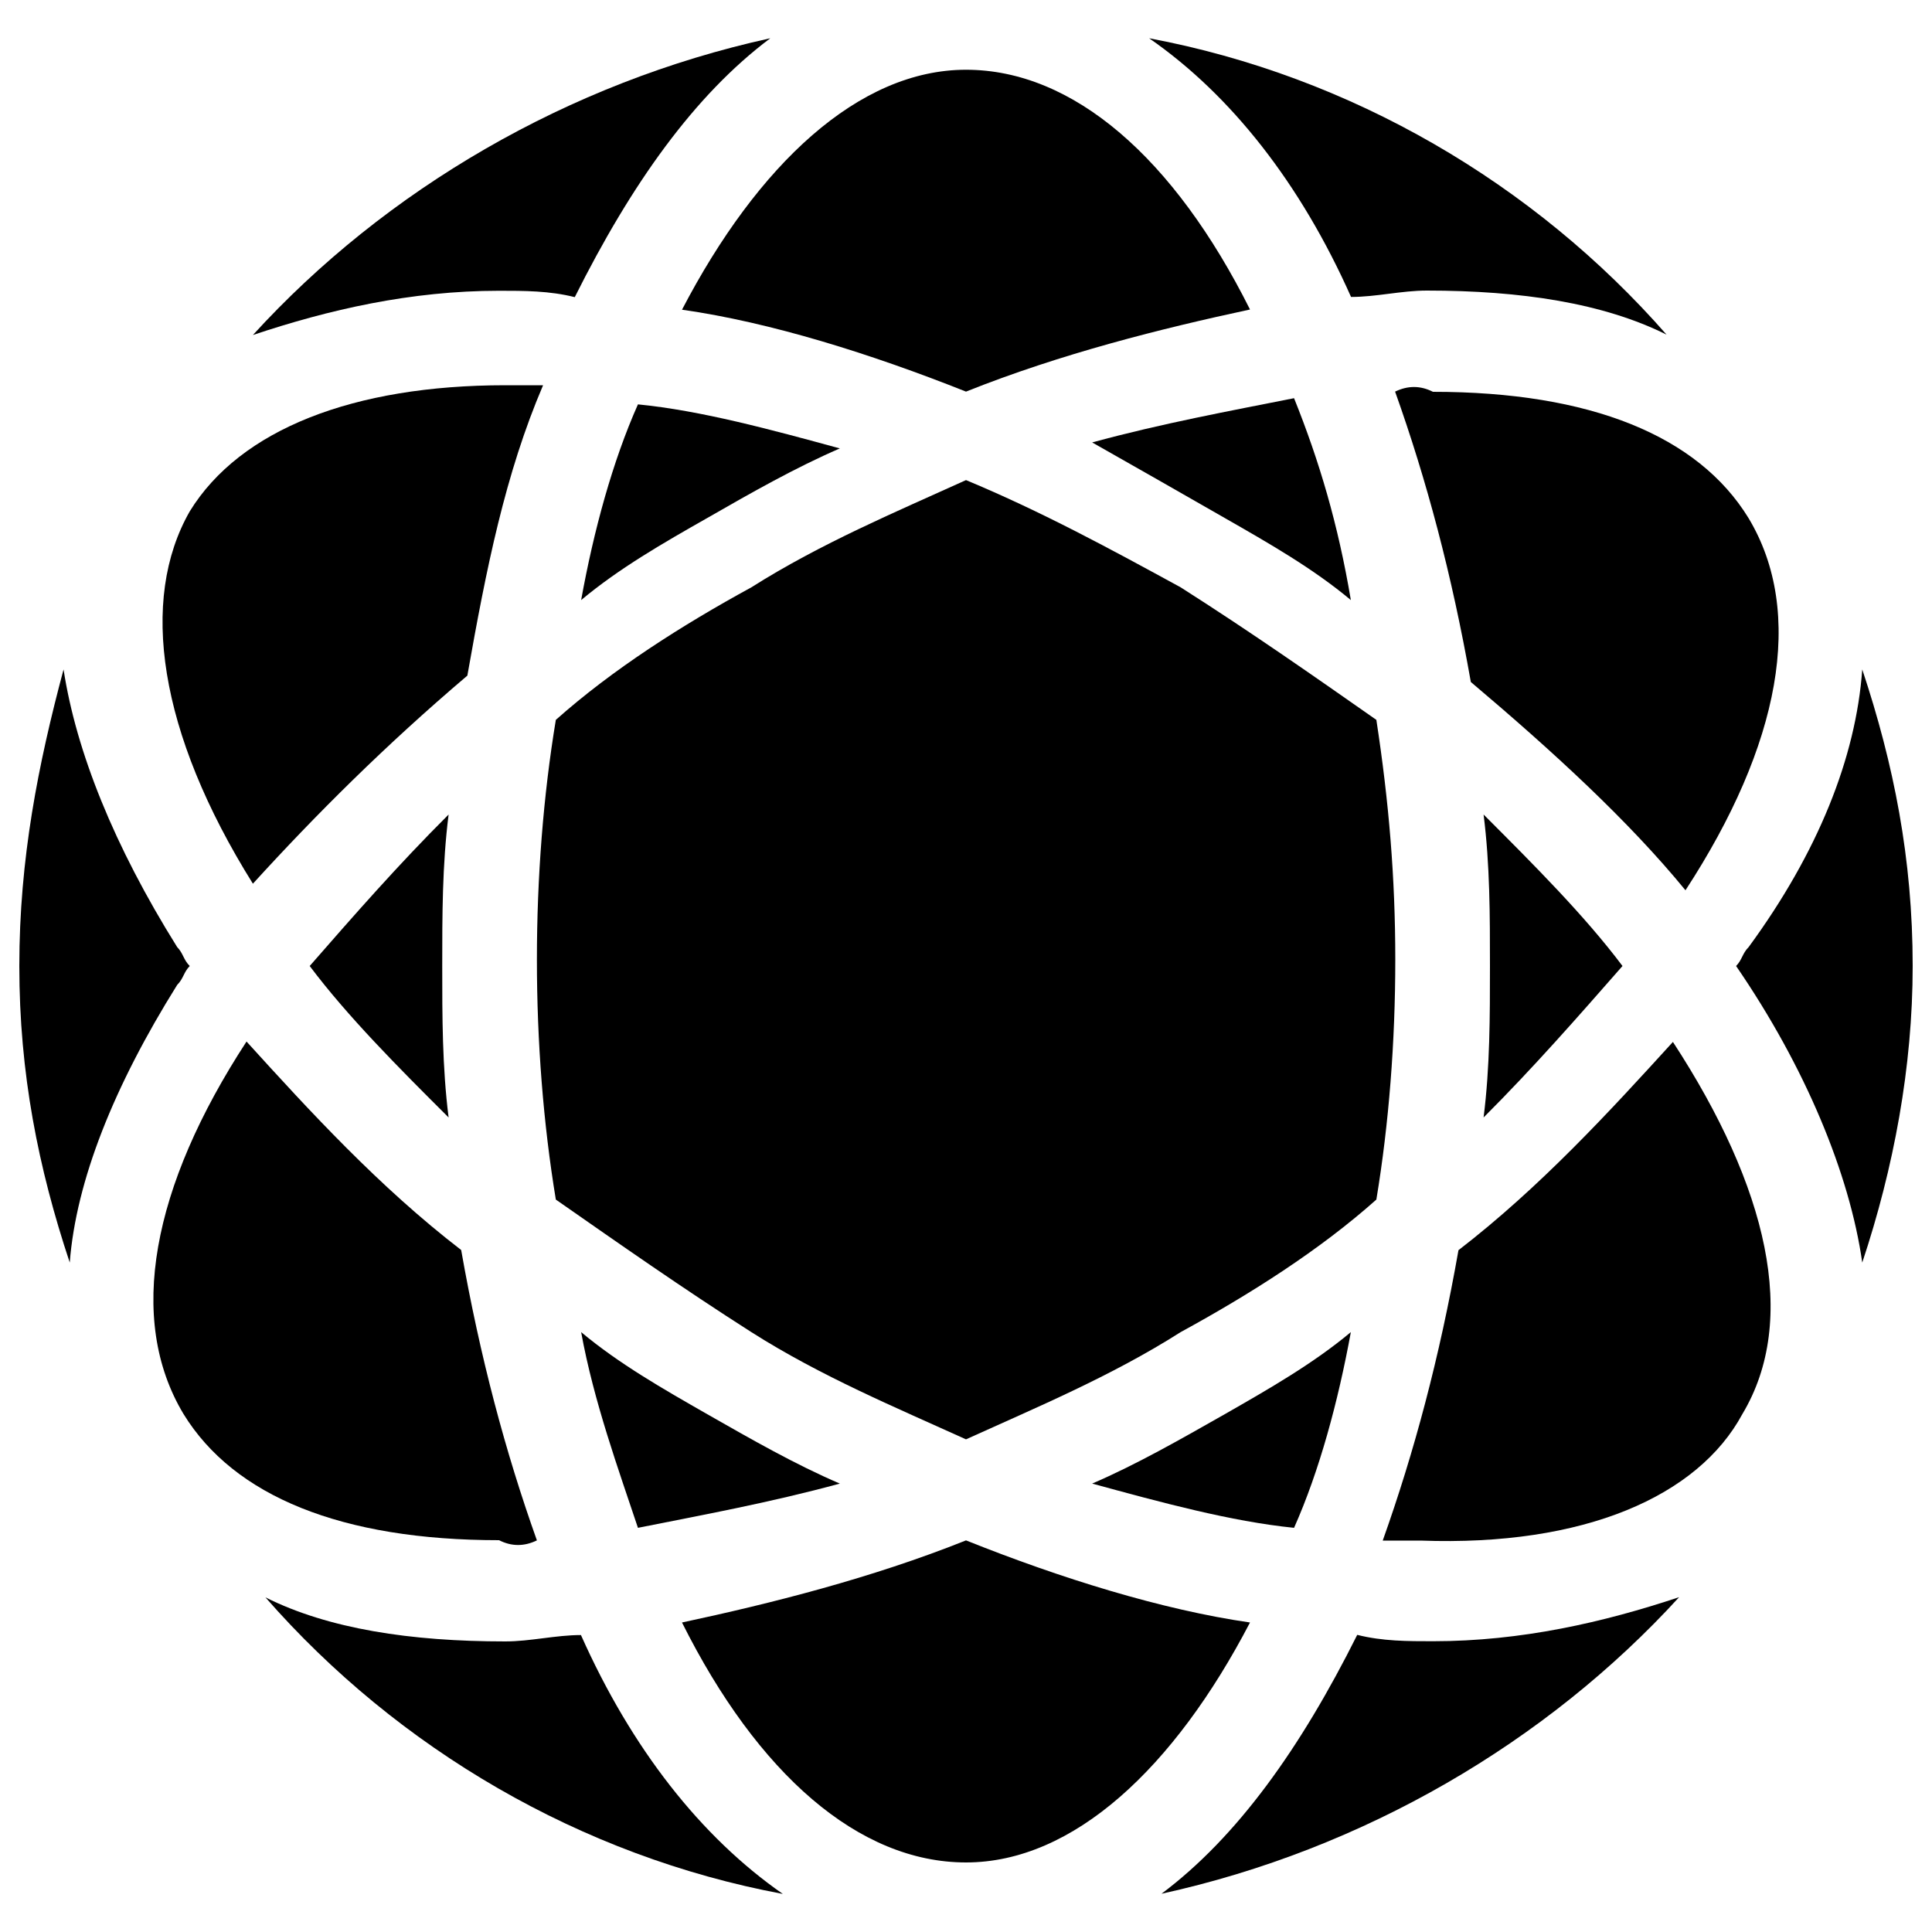
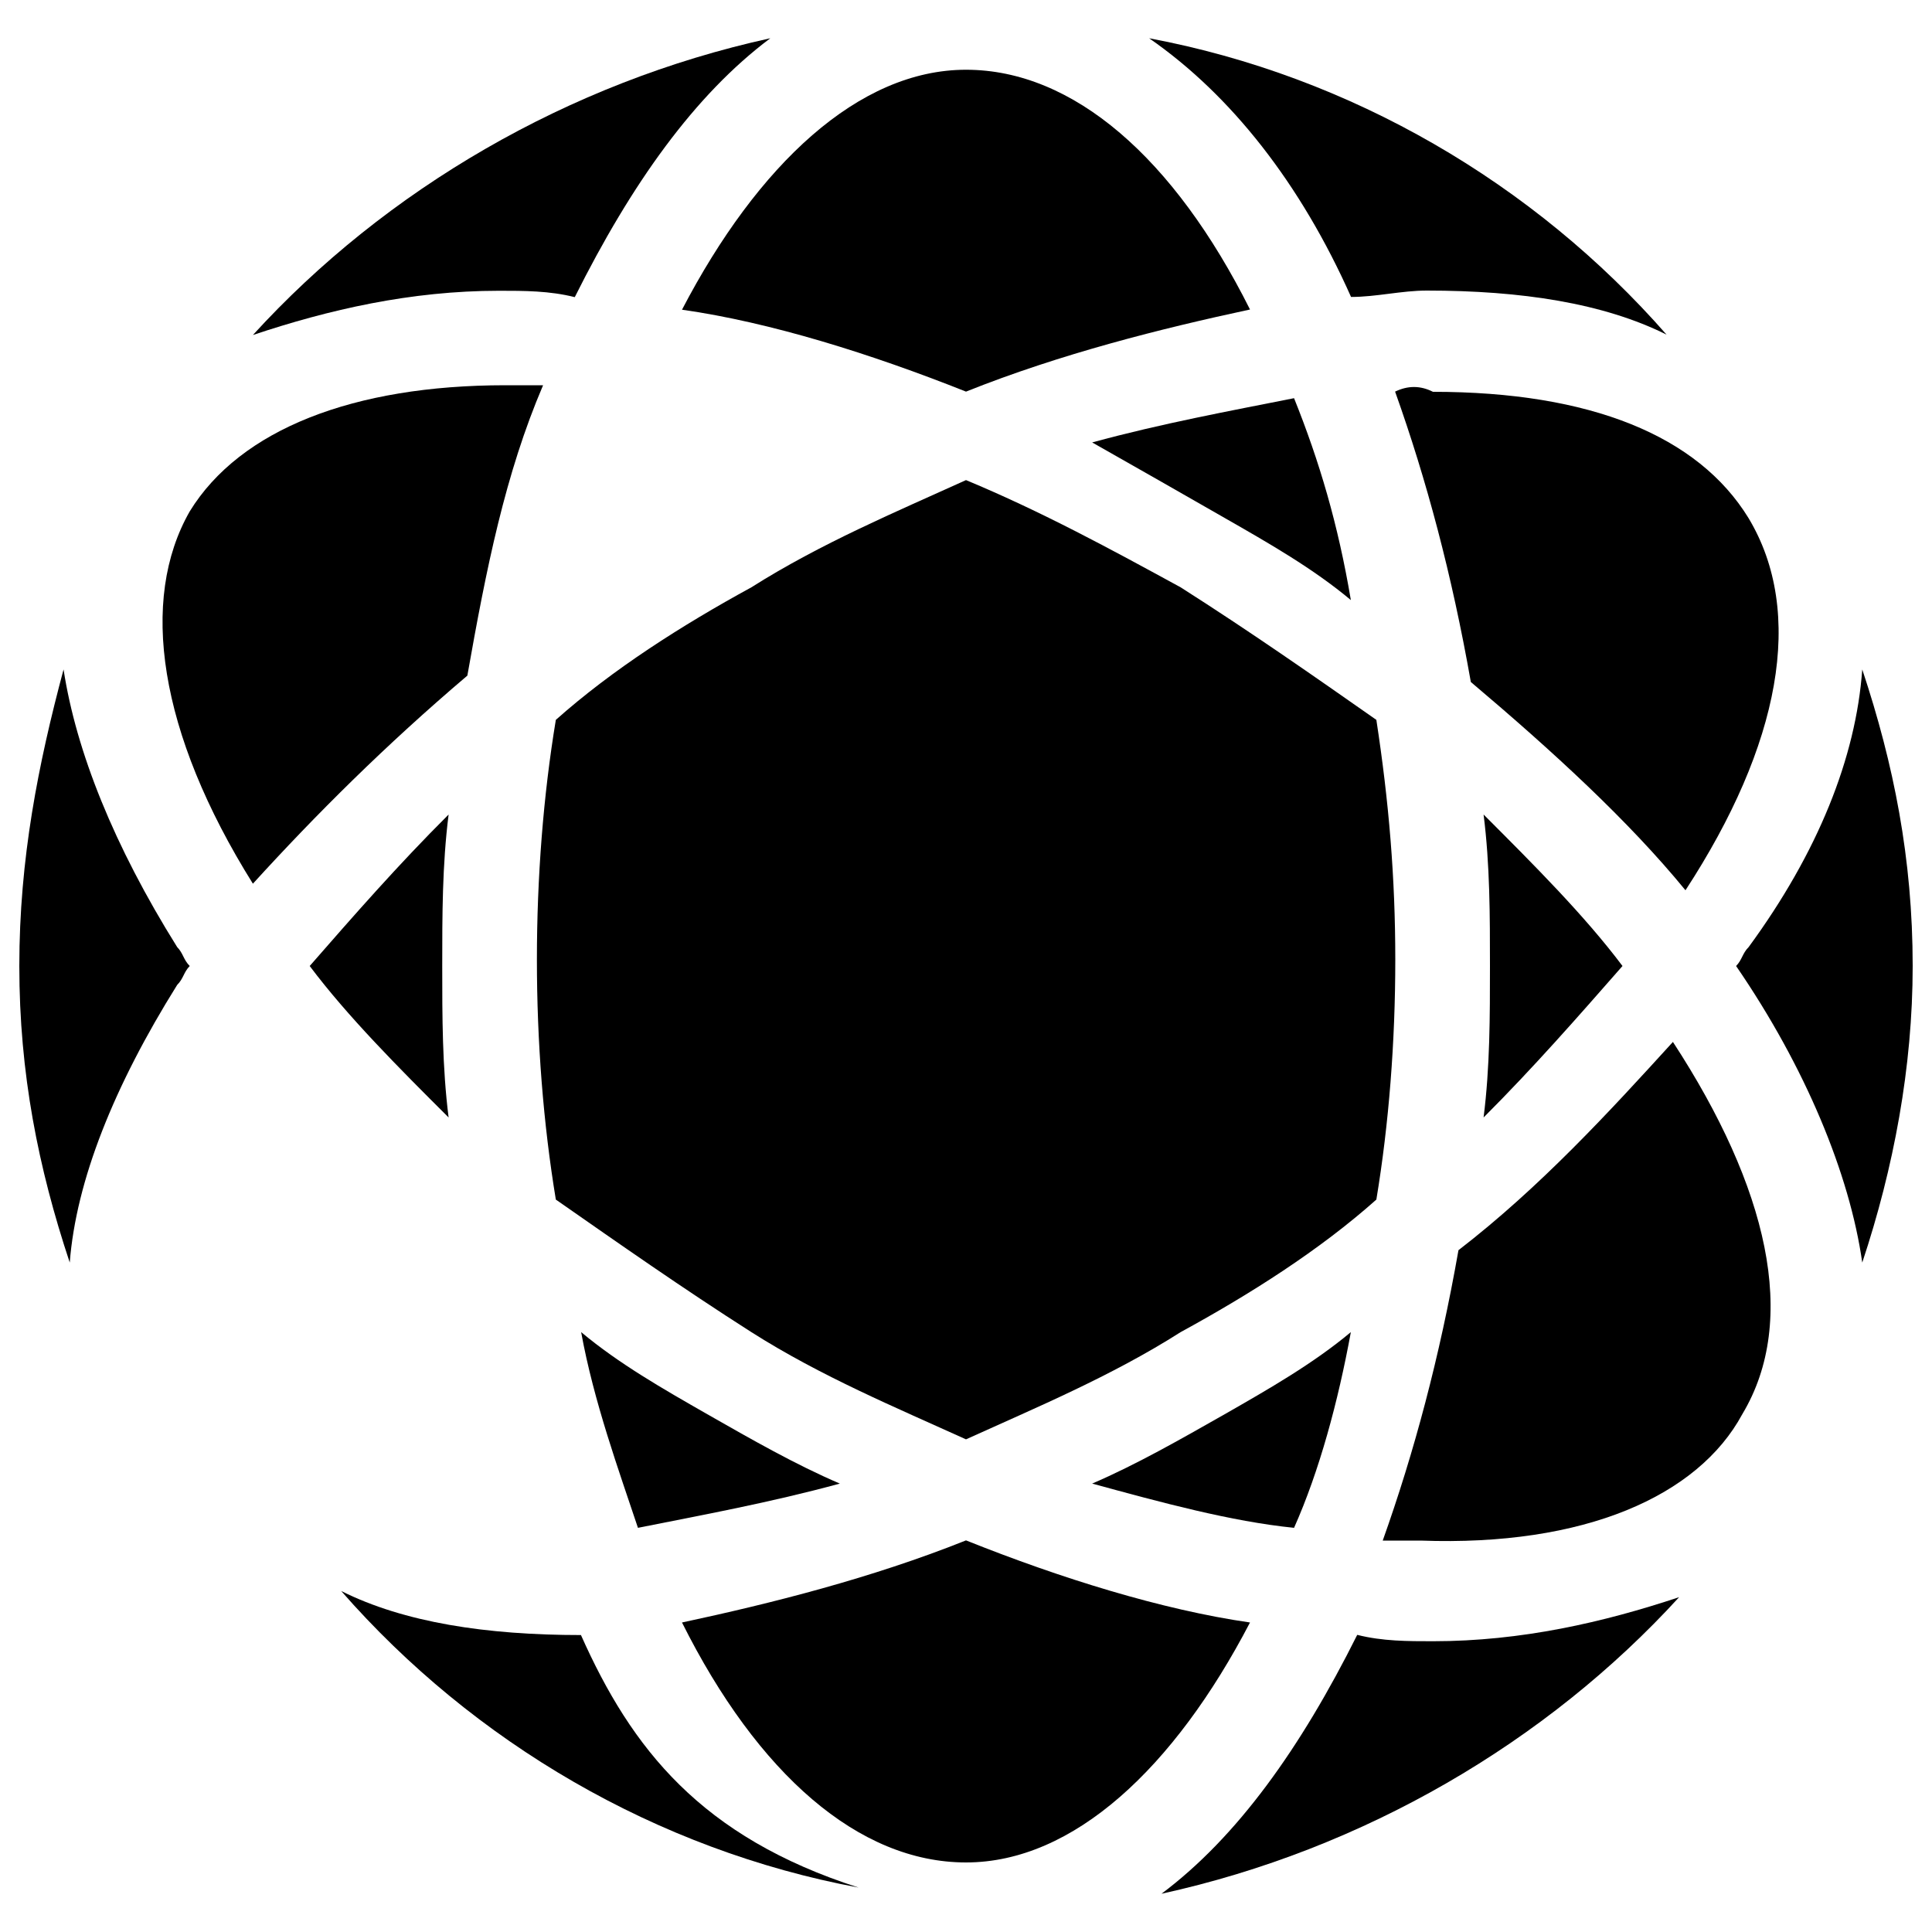
<svg xmlns="http://www.w3.org/2000/svg" version="1.1" x="0px" y="0px" viewBox="0 0 1000 1000" enable-background="new 0 0 1000 1000" xml:space="preserve">
  <g>
    <g>
      <g>
        <g>
          <path d="M633.9,268.1c22.9,13.1,45.7,26.1,65.3,42.5c-6.6-39.2-16.3-71.9-29.4-104.5c-32.7,6.5-68.6,13.1-104.5,22.9C588.2,242,611.1,255,633.9,268.1z" />
          <path d="M160.3,500c19.6,26.1,45.7,52.3,71.9,78.4c-3.3-26.1-3.3-52.3-3.3-78.4c0-26.1,0-52.3,3.3-78.4C206,447.7,183.1,473.9,160.3,500z" />
          <path d="M722.1,202.7c16.3,45.7,29.4,94.7,39.2,150.3c42.5,35.9,81.7,71.9,111.1,107.8c49-75.1,62.1-143.7,32.6-192.7c-26.1-42.5-81.7-65.3-163.3-65.3C735.2,199.5,728.7,199.5,722.1,202.7z" />
          <path d="M839.8,500c-19.6-26.1-45.8-52.3-71.9-78.4c3.3,26.1,3.3,52.3,3.3,78.4c0,26.1,0,52.3-3.3,78.4C794,552.3,816.9,526.1,839.8,500z" />
          <path d="M500,745c35.9-16.3,75.1-32.6,111.1-55.5c35.9-19.6,71.9-42.4,101.3-68.6c6.5-39.2,9.8-81.7,9.8-124.2c0-42.4-3.3-81.7-9.8-124.1c-32.7-22.9-65.3-45.7-101.3-68.6c-35.9-19.6-71.9-39.2-111.1-55.5c-35.9,16.3-75.1,32.7-111.1,55.5c-35.9,19.6-71.9,42.5-101.2,68.6c-6.5,39.2-9.8,81.7-9.8,124.1c0,42.5,3.3,84.9,9.8,124.2c32.7,22.8,65.3,45.7,101.2,68.6C424.9,712.4,464.1,728.7,500,745z" />
          <path d="M500,797.3c-49,19.6-101.2,32.7-147,42.5c39.2,78.4,91.5,124.2,147,124.2c55.6,0,107.8-49,147-124.2C601.3,833.2,549,816.9,500,797.3z" />
-           <path d="M277.9,797.3c-16.3-45.7-29.4-94.7-39.2-150.3c-42.5-32.7-78.4-71.9-111.1-107.9c-49,75.1-62.1,143.7-32.6,192.8c26.1,42.5,81.7,65.3,163.3,65.3C264.8,800.5,271.3,800.5,277.9,797.3z" />
          <path d="M241.9,349.7c9.8-55.5,19.6-104.5,39.2-150.3c-6.5,0-13.1,0-19.6,0c-78.4,0-137.2,22.8-163.3,65.3c-26.1,45.7-16.3,114.3,32.7,192.7C163.5,421.6,199.5,385.7,241.9,349.7z" />
          <path d="M500,202.7c49-19.6,101.3-32.7,147-42.5C607.8,81.9,555.6,36.1,500,36.1c-55.5,0-107.8,49-147,124.2C398.8,166.8,451,183.2,500,202.7z" />
          <path d="M366.1,732c-22.9-13.1-45.7-26.1-65.3-42.5c6.5,35.9,19.6,71.9,29.4,101.3c32.6-6.5,68.6-13.1,104.5-22.9C411.8,758.1,388.9,745,366.1,732z" />
-           <path d="M300.7,846.3c-13.1,0-26.1,3.3-39.2,3.3c-49,0-91.5-6.5-124.1-22.8c68.6,78.4,163.3,134,267.8,153.5C362.8,950.8,326.9,905.1,300.7,846.3z" />
+           <path d="M300.7,846.3c-49,0-91.5-6.5-124.1-22.8c68.6,78.4,163.3,134,267.8,153.5C362.8,950.8,326.9,905.1,300.7,846.3z" />
          <path d="M258.3,150.5c13.1,0,26.1,0,39.2,3.3C326.9,95,359.5,49.2,398.7,19.8C294.2,42.7,199.5,98.2,130.9,173.4C170.1,160.3,212.5,150.5,258.3,150.5z" />
          <path d="M91.7,509.8c3.3-3.3,3.3-6.5,6.5-9.8c-3.3-3.3-3.3-6.5-6.5-9.8C59,437.9,39.4,388.9,32.9,346.5C19.8,395.5,10,444.5,10,500c0,55.5,9.8,104.5,26.1,153.5C39.4,611.1,59,562.1,91.7,509.8z" />
          <path d="M741.7,849.5c-13.1,0-26.1,0-39.2-3.3c-29.4,58.8-62.1,104.6-101.3,134c104.5-22.9,199.3-78.4,267.9-153.5C830,839.7,787.5,849.5,741.7,849.5z" />
          <path d="M901.8,732c29.4-49,13.1-117.6-35.9-192.7c-32.7,35.9-68.6,75.1-111,107.8c-9.8,55.6-22.9,104.5-39.2,150.3c6.5,0,13.1,0,19.6,0C820.1,800.5,878.9,774.4,901.8,732z" />
          <path d="M633.9,732c-22.9,13-45.8,26.1-68.6,35.9c35.9,9.8,71.9,19.6,104.5,22.9c13.1-29.4,22.8-65.3,29.4-101.3C679.7,705.8,656.8,718.9,633.9,732z" />
-           <path d="M366.1,268.1c22.8-13.1,45.7-26.1,68.6-36c-35.9-9.8-71.9-19.6-104.5-22.8c-13.1,29.4-22.9,65.3-29.4,101.3C320.4,294.2,343.2,281.1,366.1,268.1z" />
          <path d="M699.3,153.7c13.1,0,26.1-3.3,39.2-3.3c49,0,91.4,6.5,124.1,22.8C794,94.9,699.3,39.4,594.8,19.8C637.2,49.2,673.2,95,699.3,153.7z" />
          <path d="M963.9,346.5c-3.3,45.7-22.9,94.7-58.8,143.7c-3.3,3.3-3.3,6.5-6.5,9.8c35.9,52.3,58.8,107.8,65.3,153.5c16.3-49,26.1-101.2,26.1-153.5C990,444.5,980.2,395.5,963.9,346.5z" />
        </g>
      </g>
    </g>
    <g />
    <g />
    <g />
    <g />
    <g />
    <g />
    <g />
    <g />
    <g />
    <g />
    <g />
    <g />
    <g />
    <g />
    <g />
  </g>
</svg>